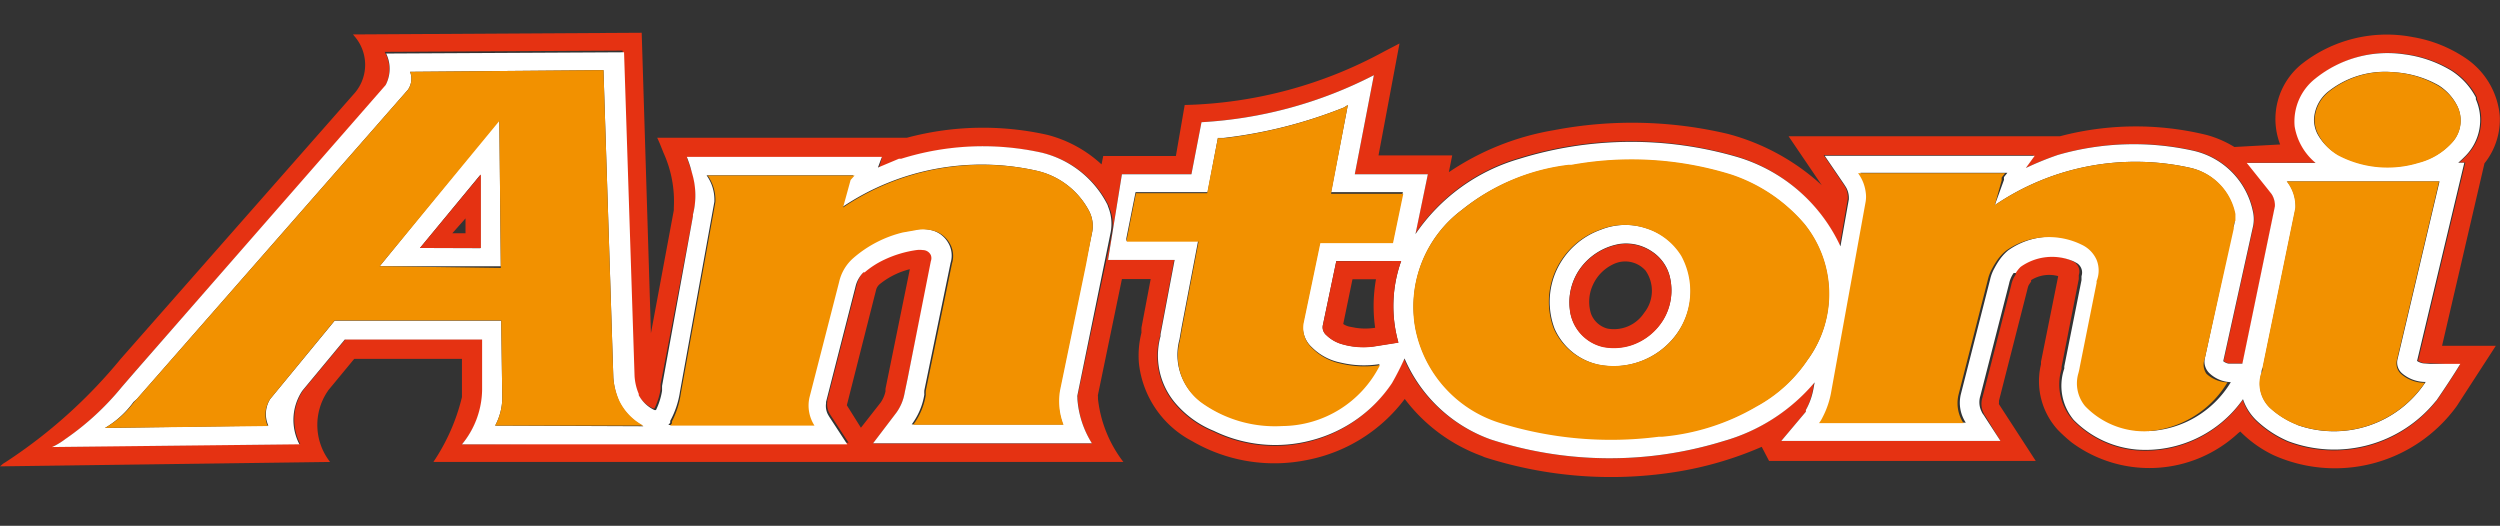
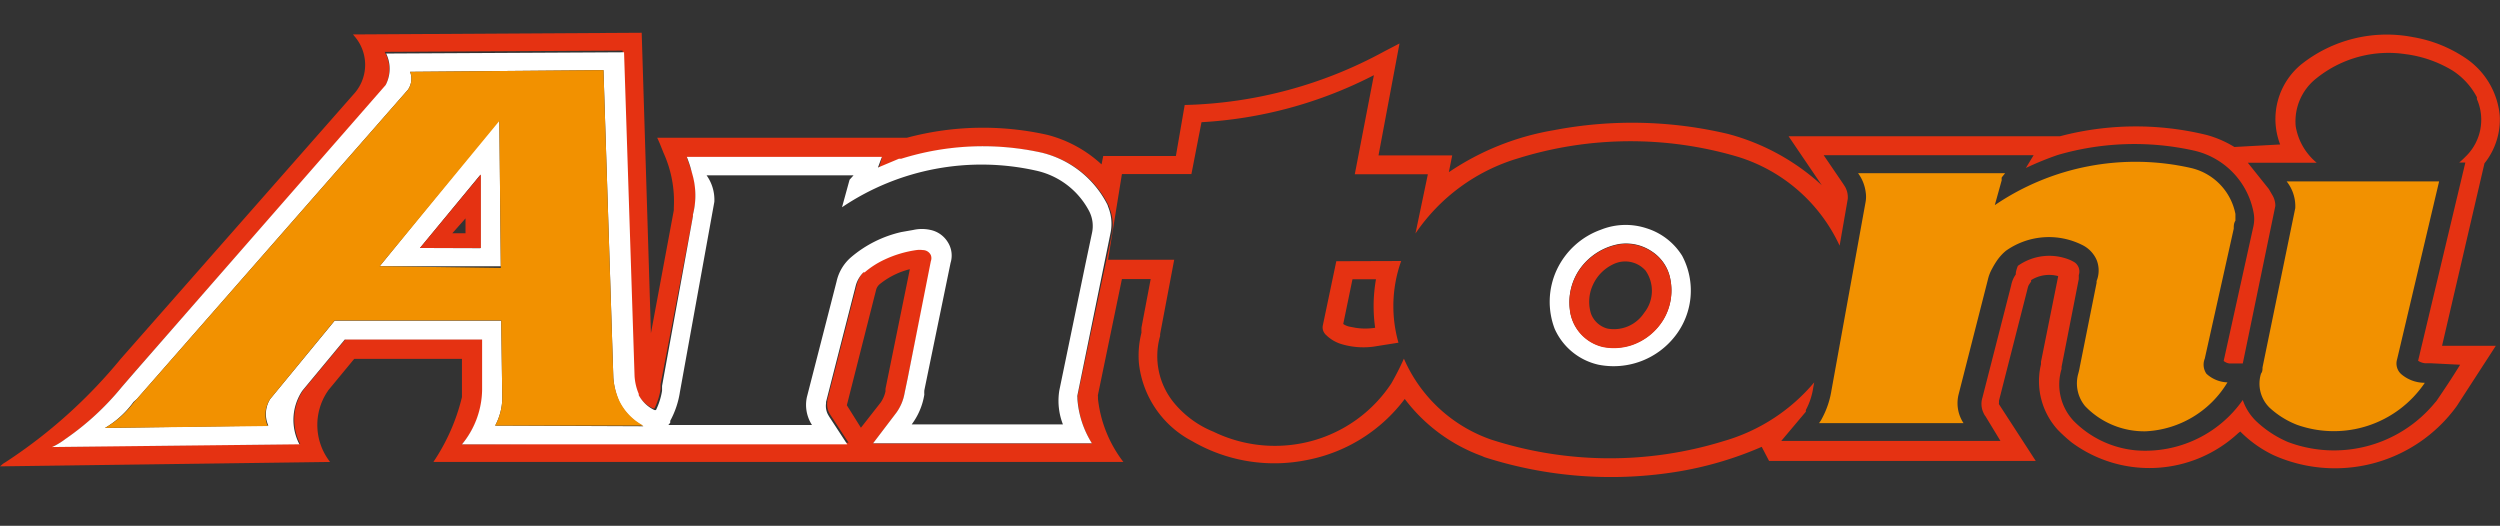
<svg xmlns="http://www.w3.org/2000/svg" id="Capa_1" data-name="Capa 1" viewBox="0 0 119.06 25.04">
  <rect x="0" y="0" width="119.06" height="25.04" fill="#333333" stroke="none" />
  <defs>
    <style>.cls-1{fill:#e53212;}.cls-2{fill:#fff;}.cls-3{fill:#f29100;}</style>
  </defs>
  <path class="cls-1" d="M118.32,7.78a3.35,3.35,0,0,0,.73-2.25,3.7,3.7,0,0,0-1.54-2.7,6.37,6.37,0,0,0-2.58-1.06,6.55,6.55,0,0,0-5.34,1.3,3.37,3.37,0,0,0-1,3.81L106.41,7a5.1,5.1,0,0,0-1.31-.57,14.18,14.18,0,0,0-7,.06l-.11,0h-.1l-12.71,0,1.58,2.33A10.64,10.64,0,0,0,82.3,6.38,19.78,19.78,0,0,0,74,6.2a12.67,12.67,0,0,0-5,2l.16-.8H65.65l1-5.33-.73.38A20.81,20.81,0,0,1,56.42,5L56,7.43H52.54l-.08.4a6,6,0,0,0-2.59-1.41,14,14,0,0,0-6.68.14l-.12,0h-.16l-11.61,0,.12.27.18.45a5.58,5.58,0,0,1,.49,2.61v.12L31,15.87,30.56,1.56l-13.75.08.1.12a2.07,2.07,0,0,1,0,2.65L5.75,17.09A24.24,24.24,0,0,1,.28,22l-.13.08L0,22.21,15.72,22a2.86,2.86,0,0,1-.14-3.33l.06-.09,1.23-1.49H22l0,1.69,0,.13A9.52,9.52,0,0,1,20.64,22L53.5,22a6,6,0,0,1-1.21-3v-.12a.19.19,0,0,1,0-.08l1.14-5.51h1.37l-.44,2.32,0,.24a4.41,4.41,0,0,0-.12,1.45A4.76,4.76,0,0,0,56.76,21a7.78,7.78,0,0,0,5.47.91A7.62,7.62,0,0,0,66.9,19a8.06,8.06,0,0,0,3.68,2.72l.11.05a19.66,19.66,0,0,0,9.33.67,16.85,16.85,0,0,0,3.88-1.16l.35.67,12.7,0-1.68-2.59-.07-.11a.17.17,0,0,1,0-.07l0-.1,1.37-5.37a.51.51,0,0,1,.07-.17l.09-.13,0-.07a1.62,1.62,0,0,1,1.29-.19l-.82,4.08,0,.12A3.44,3.44,0,0,0,98,20.47a7.59,7.59,0,0,0,.66.6,6.22,6.22,0,0,0,7.93-.44l.1-.08a5.68,5.68,0,0,0,1.57,1.12A7.16,7.16,0,0,0,117,19.34l1.86-2.87-2.56,0Zm-67,11.06a.3.3,0,0,0,0,.1V19A4.6,4.6,0,0,0,52,21.12H41.58l1.11-1.46a2.25,2.25,0,0,0,.39-.93l.15-.72,1.16-5.65a.41.41,0,0,0,0-.29.42.42,0,0,0-.38-.24,1.06,1.06,0,0,0-.31,0,5.32,5.32,0,0,0-1.53.46,4.11,4.11,0,0,0-.93.6l-.06,0a1.43,1.43,0,0,0-.38.69l-1.4,5.48v.07a.87.87,0,0,0,.09.53,2.39,2.39,0,0,0,.13.21l.79,1.21L22,21.16A4.16,4.16,0,0,0,23,18.55l0-2.4-6.54,0-2,2.41-.05.07a2.5,2.5,0,0,0-.11,2.51l-11.78.13a3.4,3.4,0,0,0,.63-.38A12.94,12.94,0,0,0,5.8,18.43l.64-.74L18.34,4.12A.22.22,0,0,0,18.39,4a1.66,1.66,0,0,0-.07-1.53l11.33-.06.5,15.41a2.57,2.57,0,0,0,.2.86l0,.06a1.66,1.66,0,0,0,.75.71l.07,0a3.29,3.29,0,0,0,.29-.92l0-.23L33,10.3l0-.08A3.64,3.64,0,0,0,33,8.31L32.88,8c-.05-.17-.11-.33-.17-.49l9.29,0L41.86,8l1-.42.11,0a13,13,0,0,1,6.69-.29,4.76,4.76,0,0,1,3.11,2.44.5.5,0,0,1,.05.13,2.15,2.15,0,0,1,.13,1.3ZM41,20.37l-.67-1.07,1.4-5.52a.53.53,0,0,1,.17-.25,3.7,3.7,0,0,1,1.43-.71l-1.16,5.7,0,.12a1.48,1.48,0,0,1-.23.53Zm76.16-3c-.36.59-.74,1.16-1.13,1.73l-.07.08a6.22,6.22,0,0,1-7,1.87,5.11,5.11,0,0,1-1.52-1,2.54,2.54,0,0,1-.63-1,5.67,5.67,0,0,1-5.06,2.4,4.78,4.78,0,0,1-3-1.41,2.54,2.54,0,0,1-.57-2.47l0-.1L99,13.29c0-.06,0-.12,0-.19a.53.53,0,0,0-.22-.62l-.15-.08a2.58,2.58,0,0,0-2.53.26A1.54,1.54,0,0,0,96,13l0,.07a1.34,1.34,0,0,0-.22.52l-1.37,5.35a1,1,0,0,0,.06.74.6.6,0,0,0,.09.15L95.27,21H84.83L86,19.61a.22.22,0,0,0,0-.08,3.25,3.25,0,0,0,.35-1.05l.05-.27A8.81,8.81,0,0,1,82.11,21,18.36,18.36,0,0,1,71,20.93a7.05,7.05,0,0,1-4.14-3.85,13.07,13.07,0,0,1-.6,1.18A6.61,6.61,0,0,1,62.47,21a6.7,6.7,0,0,1-4.68-.44,4.75,4.75,0,0,1-1.85-1.34A3.5,3.5,0,0,1,55.25,16l0-.09.67-3.54H52.77l.66-4.08,3.31,0,.48-2.47a20.4,20.4,0,0,0,8.21-2.24l-.91,4.72H68l-.59,2.82A9,9,0,0,1,72.3,7.54a18,18,0,0,1,10.44-.08,7.9,7.9,0,0,1,4.87,4.24L88,9.46V9.38a1,1,0,0,0-.14-.5l-.09-.14-.92-1.35,10,0L96.48,8A14.56,14.56,0,0,1,98,7.38a13.05,13.05,0,0,1,6.48-.21,3.73,3.73,0,0,1,2.84,2.93,1.63,1.63,0,0,1,0,.66l-1.42,6.43a.55.55,0,0,0,.27.12h.19l.45,0,1.55-7.5V9.76a1,1,0,0,0-.16-.5L108.05,9l-1-1.25,3.28,0a2.86,2.86,0,0,1-1-1.74,2.6,2.6,0,0,1,1-2.29,5.47,5.47,0,0,1,4.24-1.14,5.72,5.72,0,0,1,2.23.78,3.37,3.37,0,0,1,1.16,1.27l0,.09a2.44,2.44,0,0,1-.48,2.68c-.12.12-.23.23-.36.34h.29l-2.25,9.44a.7.7,0,0,0,.35.12h.26Z" />
-   <path class="cls-2" d="M18.08,12.68l5.77,0-.07-7ZM20,11.81l2.88-3.49,0,3.5Z" />
+   <path class="cls-2" d="M18.08,12.68l5.77,0-.07-7ZM20,11.81l2.88-3.49,0,3.5" />
  <path class="cls-2" d="M52.77,9.84a.5.5,0,0,0-.05-.13,4.76,4.76,0,0,0-3.11-2.44,13,13,0,0,0-6.69.29l-.11,0-1,.42L42,7.47l-9.29,0c.06.16.12.32.17.49l.09.33A3.64,3.64,0,0,1,33,10.22l0,.08-1.47,8.08,0,.23a3.29,3.29,0,0,1-.29.92l-.07,0a1.66,1.66,0,0,1-.75-.71l0-.06a2.57,2.57,0,0,1-.2-.86l-.5-15.41-11.33.06A1.66,1.66,0,0,1,18.39,4a.22.22,0,0,1-.05.08L6.44,17.69l-.64.74a12.94,12.94,0,0,1-2.69,2.48,3.4,3.4,0,0,1-.63.38l11.78-.13a2.5,2.5,0,0,1,.11-2.51l.05-.07,2-2.41,6.54,0,0,2.4A4.16,4.16,0,0,1,22,21.16l18.35,0-.79-1.21a2.39,2.39,0,0,1-.13-.21.87.87,0,0,1-.09-.53v-.07l1.4-5.48a1.43,1.43,0,0,1,.38-.69l.06,0a4.11,4.11,0,0,1,.93-.6,5.32,5.32,0,0,1,1.53-.46,1.06,1.06,0,0,1,.31,0,.42.42,0,0,1,.38.24.41.41,0,0,1,0,.29L43.23,18l-.15.72a2.25,2.25,0,0,1-.39.93l-1.11,1.46H52A4.6,4.6,0,0,1,51.31,19v-.07a.3.3,0,0,1,0-.1l1.57-7.7A2.15,2.15,0,0,0,52.77,9.84ZM23.58,20.27A2.83,2.83,0,0,0,23.92,19l-.05-3.73H15.94L12.87,19a1.36,1.36,0,0,0-.09,1.27L5,20.38a4.49,4.49,0,0,0,1.36-1.24L6.52,19,19.43,4.27a.92.92,0,0,0,.1-.85l9.21-.08L29.21,18a3.41,3.41,0,0,0,.28,1.13,2.65,2.65,0,0,0,1.15,1.17ZM52,11.12l-.31,1.47-1.24,6a3.1,3.1,0,0,0,.17,1.62H43.42a3.21,3.21,0,0,0,.6-1.42,1.42,1.42,0,0,1,0-.2l1.25-6.07a1.19,1.19,0,0,0-.14-1,1.27,1.27,0,0,0-.82-.57,1.85,1.85,0,0,0-.81,0l-.57.1a5.61,5.61,0,0,0-2.41,1.21,2.13,2.13,0,0,0-.68,1.15l-1.41,5.49a1.76,1.76,0,0,0,.24,1.34H31.83l.09-.11,0-.09a4.19,4.19,0,0,0,.46-1.37l1.64-9.06a2,2,0,0,0-.37-1.26l7,0-.19.21-.36,1.31a11.88,11.88,0,0,1,9.26-1.74A3.76,3.76,0,0,1,51.84,10,1.55,1.55,0,0,1,52,11.12Z" />
  <path class="cls-2" d="M78.41,10.87a3.17,3.17,0,0,0-2.17.07,3.69,3.69,0,0,0-2.1,1.91,3.61,3.61,0,0,0-.1,2.81,3,3,0,0,0,2.09,1.71A3.71,3.71,0,0,0,79.78,16a3.52,3.52,0,0,0,.33-3.82A3.07,3.07,0,0,0,78.41,10.87Zm.82,4.32a2.83,2.83,0,0,1-1.51,1.23,2.69,2.69,0,0,1-1.38.09,2.05,2.05,0,0,1-1.58-1.8,2.76,2.76,0,0,1,.55-2,2.93,2.93,0,0,1,1.8-1.09,2.19,2.19,0,0,1,1.57.36,2,2,0,0,1,.87,1.32A2.71,2.71,0,0,1,79.23,15.19Z" />
-   <path class="cls-2" d="M115.46,17.31a.7.7,0,0,1-.35-.12l2.25-9.44h-.29c.13-.11.24-.22.36-.34a2.44,2.44,0,0,0,.48-2.68l0-.09a3.37,3.37,0,0,0-1.16-1.27,5.72,5.72,0,0,0-2.23-.78,5.47,5.47,0,0,0-4.24,1.14,2.6,2.6,0,0,0-1,2.29,2.86,2.86,0,0,0,1,1.74l-3.28,0,1,1.25.18.23a1,1,0,0,1,.16.5v.08l-1.55,7.5-.45,0h-.19a.55.55,0,0,1-.27-.12l1.42-6.43a1.63,1.63,0,0,0,0-.66,3.73,3.73,0,0,0-2.84-2.93A13.05,13.05,0,0,0,98,7.38,14.56,14.56,0,0,0,96.48,8l.42-.58-10,0,.92,1.35.09.14a1,1,0,0,1,.14.5v.08l-.4,2.24a7.9,7.9,0,0,0-4.87-4.24,18,18,0,0,0-10.44.08,9,9,0,0,0-4.93,3.58L68,8.3H64.52l.91-4.72a20.4,20.4,0,0,1-8.21,2.24L56.74,8.3l-3.31,0-.66,4.08h3.17l-.67,3.54,0,.09a3.5,3.5,0,0,0,.69,3.17,4.75,4.75,0,0,0,1.85,1.34,6.7,6.7,0,0,0,4.68.44,6.61,6.61,0,0,0,3.8-2.71,13.07,13.07,0,0,0,.6-1.18A7.05,7.05,0,0,0,71,20.93a18.36,18.36,0,0,0,11.1.07,8.81,8.81,0,0,0,4.32-2.79l-.05.27A3.25,3.25,0,0,1,86,19.53a.22.22,0,0,1,0,.08L84.83,21H95.27l-.81-1.25a.6.6,0,0,1-.09-.15,1,1,0,0,1-.06-.74l1.37-5.35A1.34,1.34,0,0,1,95.9,13L96,13a1.54,1.54,0,0,1,.23-.29,2.58,2.58,0,0,1,2.53-.26l.15.08a.53.53,0,0,1,.22.62c0,.07,0,.13,0,.19l-.82,4.11,0,.1A2.54,2.54,0,0,0,98.76,20a4.78,4.78,0,0,0,3,1.41,5.67,5.67,0,0,0,5.06-2.4,2.54,2.54,0,0,0,.63,1,5.11,5.11,0,0,0,1.52,1,6.22,6.22,0,0,0,7-1.87l.07-.08c.39-.57.77-1.14,1.13-1.73l-1.43,0Zm-48.86-1-1.2.19a3.63,3.63,0,0,1-1.57-.14,1.77,1.77,0,0,1-.68-.42.27.27,0,0,1-.07-.08.47.47,0,0,1-.08-.38l.64-3.05h3.09A6.38,6.38,0,0,0,66.6,16.32Zm-.28-4.78-3.46,0-.8,3.83a1.32,1.32,0,0,0,.42,1.18,2.69,2.69,0,0,0,1.38.73,4.76,4.76,0,0,0,1.84.07,5.25,5.25,0,0,1-4.65,2.9,6,6,0,0,1-3.79-1.07,2.77,2.77,0,0,1-1.09-3l.11-.63.78-4.08H53.64s0-.07,0-.11l.44-2.2h3.43l.14-.73L58,6.57h.26A22.32,22.32,0,0,0,64,5.12L64.19,5l-.8,4.15h3.42Zm19.8,5.54a6.88,6.88,0,0,1-2.47,2.26,10.77,10.77,0,0,1-4.49,1.43l-.16,0a17.77,17.77,0,0,1-7.6-.67,5.88,5.88,0,0,1-4-4.54A5.75,5.75,0,0,1,69.62,10a9.94,9.94,0,0,1,5.06-2.12l.15,0a16,16,0,0,1,7.62.46,7.86,7.86,0,0,1,3.47,2.33A5.31,5.31,0,0,1,86.12,17.08Zm16.18,3.45a3.9,3.9,0,0,1-2.89-1.2,1.7,1.7,0,0,1-.32-1.56,3,3,0,0,0,.07-.32l.8-4a.24.24,0,0,1,0-.08,1.35,1.35,0,0,0,0-1,1.44,1.44,0,0,0-.7-.72,3.54,3.54,0,0,0-3.63.29l-.09.08a2.42,2.42,0,0,0-.36.43,3.79,3.79,0,0,0-.2.34,1.93,1.93,0,0,0-.2.52l-1.4,5.49a1.72,1.72,0,0,0,.24,1.34l-6.88,0a1.4,1.4,0,0,0,.16-.26,4.17,4.17,0,0,0,.43-1.29l1.63-9a1.42,1.42,0,0,0,0-.46,1.93,1.93,0,0,0-.36-.89l7,0-.16.2a.5.5,0,0,0,0,.13L95,9.77A11.92,11.92,0,0,1,104.34,8a2.8,2.8,0,0,1,2.08,2.15l0,.32c0,.12,0,.25-.08.38L105,17.08a.76.76,0,0,0,.24.71,1.55,1.55,0,0,0,1,.41A4.81,4.81,0,0,1,102.3,20.53Zm7.9-14.82a1.8,1.8,0,0,1,.69-1.35A4.33,4.33,0,0,1,114,3.44a4.88,4.88,0,0,1,2.15.63A2.45,2.45,0,0,1,117,5a1.55,1.55,0,0,1-.18,1.73,3.23,3.23,0,0,1-1.63,1,5.05,5.05,0,0,1-3.83-.36,2.49,2.49,0,0,1-1-1A1.52,1.52,0,0,1,110.2,5.71Zm-.79,14.53a4.14,4.14,0,0,1-1.31-.82,1.6,1.6,0,0,1-.4-1.62c0-.09,0-.19.07-.29l1.56-7.59a1.9,1.9,0,0,0-.41-1.27h7.26l-2,8.47a.68.68,0,0,0,.23.68,1.72,1.72,0,0,0,1.11.4A5.23,5.23,0,0,1,109.41,20.24Z" />
  <path class="cls-1" d="M78.68,12a2.19,2.19,0,0,0-1.57-.36,2.93,2.93,0,0,0-1.8,1.09,2.76,2.76,0,0,0-.55,2,2.05,2.05,0,0,0,1.58,1.8,2.69,2.69,0,0,0,1.38-.09,2.83,2.83,0,0,0,1.51-1.23,2.71,2.71,0,0,0,.32-1.89A2,2,0,0,0,78.68,12ZM78.3,14.9a1.72,1.72,0,0,1-1.74.75,1.15,1.15,0,0,1-.79-.71,1.91,1.91,0,0,1,.09-1.37,2,2,0,0,1,1-1,1.29,1.29,0,0,1,1.51.32A1.68,1.68,0,0,1,78.3,14.9Z" />
  <path class="cls-1" d="M63.64,12.44,63,15.49a.47.47,0,0,0,.08.38.27.27,0,0,0,.07.08,1.77,1.77,0,0,0,.68.42,3.63,3.63,0,0,0,1.57.14l1.2-.19a6.38,6.38,0,0,1,.13-3.89Zm1.85,3.17a3,3,0,0,1-.94,0l-.26-.05a.83.83,0,0,1-.32-.13l.44-2.13h1.12A7.32,7.32,0,0,0,65.49,15.61Z" />
-   <path class="cls-3" d="M111.35,7.4a5.05,5.05,0,0,0,3.83.36,3.23,3.23,0,0,0,1.63-1A1.55,1.55,0,0,0,117,5a2.45,2.45,0,0,0-.87-.91A4.88,4.88,0,0,0,114,3.44a4.33,4.33,0,0,0-3.08.92,1.8,1.8,0,0,0-.69,1.35,1.52,1.52,0,0,0,.19.72A2.49,2.49,0,0,0,111.35,7.4Z" />
  <path class="cls-3" d="M114.16,17.11l2-8.47h-7.26a1.9,1.9,0,0,1,.41,1.27l-1.56,7.59c0,.1,0,.2-.07.29a1.6,1.6,0,0,0,.4,1.62,4.14,4.14,0,0,0,1.31.82,5.23,5.23,0,0,0,6.09-2,1.72,1.72,0,0,1-1.11-.4A.68.68,0,0,1,114.16,17.11Z" />
  <path class="cls-3" d="M105,17.08l1.38-6.19c0-.13,0-.26.08-.38l0-.32A2.8,2.8,0,0,0,104.34,8,11.92,11.92,0,0,0,95,9.77l.33-1.19a.5.5,0,0,1,0-.13l.16-.2-7,0a1.93,1.93,0,0,1,.36.89,1.42,1.42,0,0,1,0,.46l-1.63,9a4.17,4.17,0,0,1-.43,1.29,1.4,1.4,0,0,1-.16.26l6.88,0a1.72,1.72,0,0,1-.24-1.34l1.4-5.49a1.93,1.93,0,0,1,.2-.52,3.79,3.79,0,0,1,.2-.34,2.42,2.42,0,0,1,.36-.43l.09-.08a3.54,3.54,0,0,1,3.63-.29,1.44,1.44,0,0,1,.7.72,1.35,1.35,0,0,1,0,1,.24.24,0,0,0,0,.08l-.8,4a3,3,0,0,1-.07.32,1.7,1.7,0,0,0,.32,1.56,3.9,3.9,0,0,0,2.89,1.2,4.81,4.81,0,0,0,3.89-2.33,1.55,1.55,0,0,1-1-.41A.76.76,0,0,1,105,17.08Z" />
-   <path class="cls-3" d="M85.92,10.64a7.86,7.86,0,0,0-3.47-2.33,16,16,0,0,0-7.62-.46l-.15,0A9.94,9.94,0,0,0,69.62,10a5.75,5.75,0,0,0-2.23,5.59,5.88,5.88,0,0,0,4,4.54,17.77,17.77,0,0,0,7.6.67l.16,0a10.77,10.77,0,0,0,4.49-1.43,6.88,6.88,0,0,0,2.47-2.26A5.31,5.31,0,0,0,85.92,10.64ZM79.78,16a3.71,3.71,0,0,1-3.65,1.36A3,3,0,0,1,74,15.66a3.61,3.61,0,0,1,.1-2.81,3.69,3.69,0,0,1,2.1-1.91,3.17,3.17,0,0,1,2.17-.07,3.07,3.07,0,0,1,1.7,1.32A3.52,3.52,0,0,1,79.78,16Z" />
-   <path class="cls-3" d="M64.19,5,64,5.12A22.32,22.32,0,0,1,58.3,6.58H58l-.37,1.89-.14.73H54.1l-.44,2.2s0,.08,0,.11h3.42l-.78,4.08-.11.63a2.77,2.77,0,0,0,1.09,3,6,6,0,0,0,3.79,1.07,5.25,5.25,0,0,0,4.65-2.9,4.76,4.76,0,0,1-1.84-.07,2.69,2.69,0,0,1-1.38-.73,1.32,1.32,0,0,1-.42-1.18l.8-3.83,3.46,0,.49-2.35H63.39Z" />
-   <path class="cls-3" d="M49.41,8.14a11.88,11.88,0,0,0-9.26,1.74l.36-1.31.19-.21-7,0a2,2,0,0,1,.37,1.26L32.43,18.7A4.19,4.19,0,0,1,32,20.07l0,.09-.09.11h6.88a1.76,1.76,0,0,1-.24-1.34l1.41-5.49a2.13,2.13,0,0,1,.68-1.15A5.61,5.61,0,0,1,43,11.07l.57-.1a1.85,1.85,0,0,1,.81,0,1.27,1.27,0,0,1,.82.57,1.19,1.19,0,0,1,.14,1l-1.25,6.07a1.42,1.42,0,0,0,0,.2,3.21,3.21,0,0,1-.6,1.42h7.16a3.1,3.1,0,0,1-.17-1.62l1.24-6L52,11.12A1.55,1.55,0,0,0,51.84,10,3.76,3.76,0,0,0,49.41,8.14Z" />
  <path class="cls-1" d="M20,11.81H22.9l0-3.5Zm1.54-.7.63-.71,0,.71Z" />
  <path class="cls-3" d="M29.49,19.08A3.41,3.41,0,0,1,29.21,18L28.74,3.34l-9.21.08a.92.92,0,0,1-.1.85L6.52,19l-.13.14A4.49,4.49,0,0,1,5,20.38l7.75-.09A1.36,1.36,0,0,1,12.87,19l3.07-3.74h7.93L23.92,19a2.83,2.83,0,0,1-.34,1.27l7.06,0A2.65,2.65,0,0,1,29.49,19.08Zm-11.41-6.4,5.7-6.92.07,7Z" />
</svg>